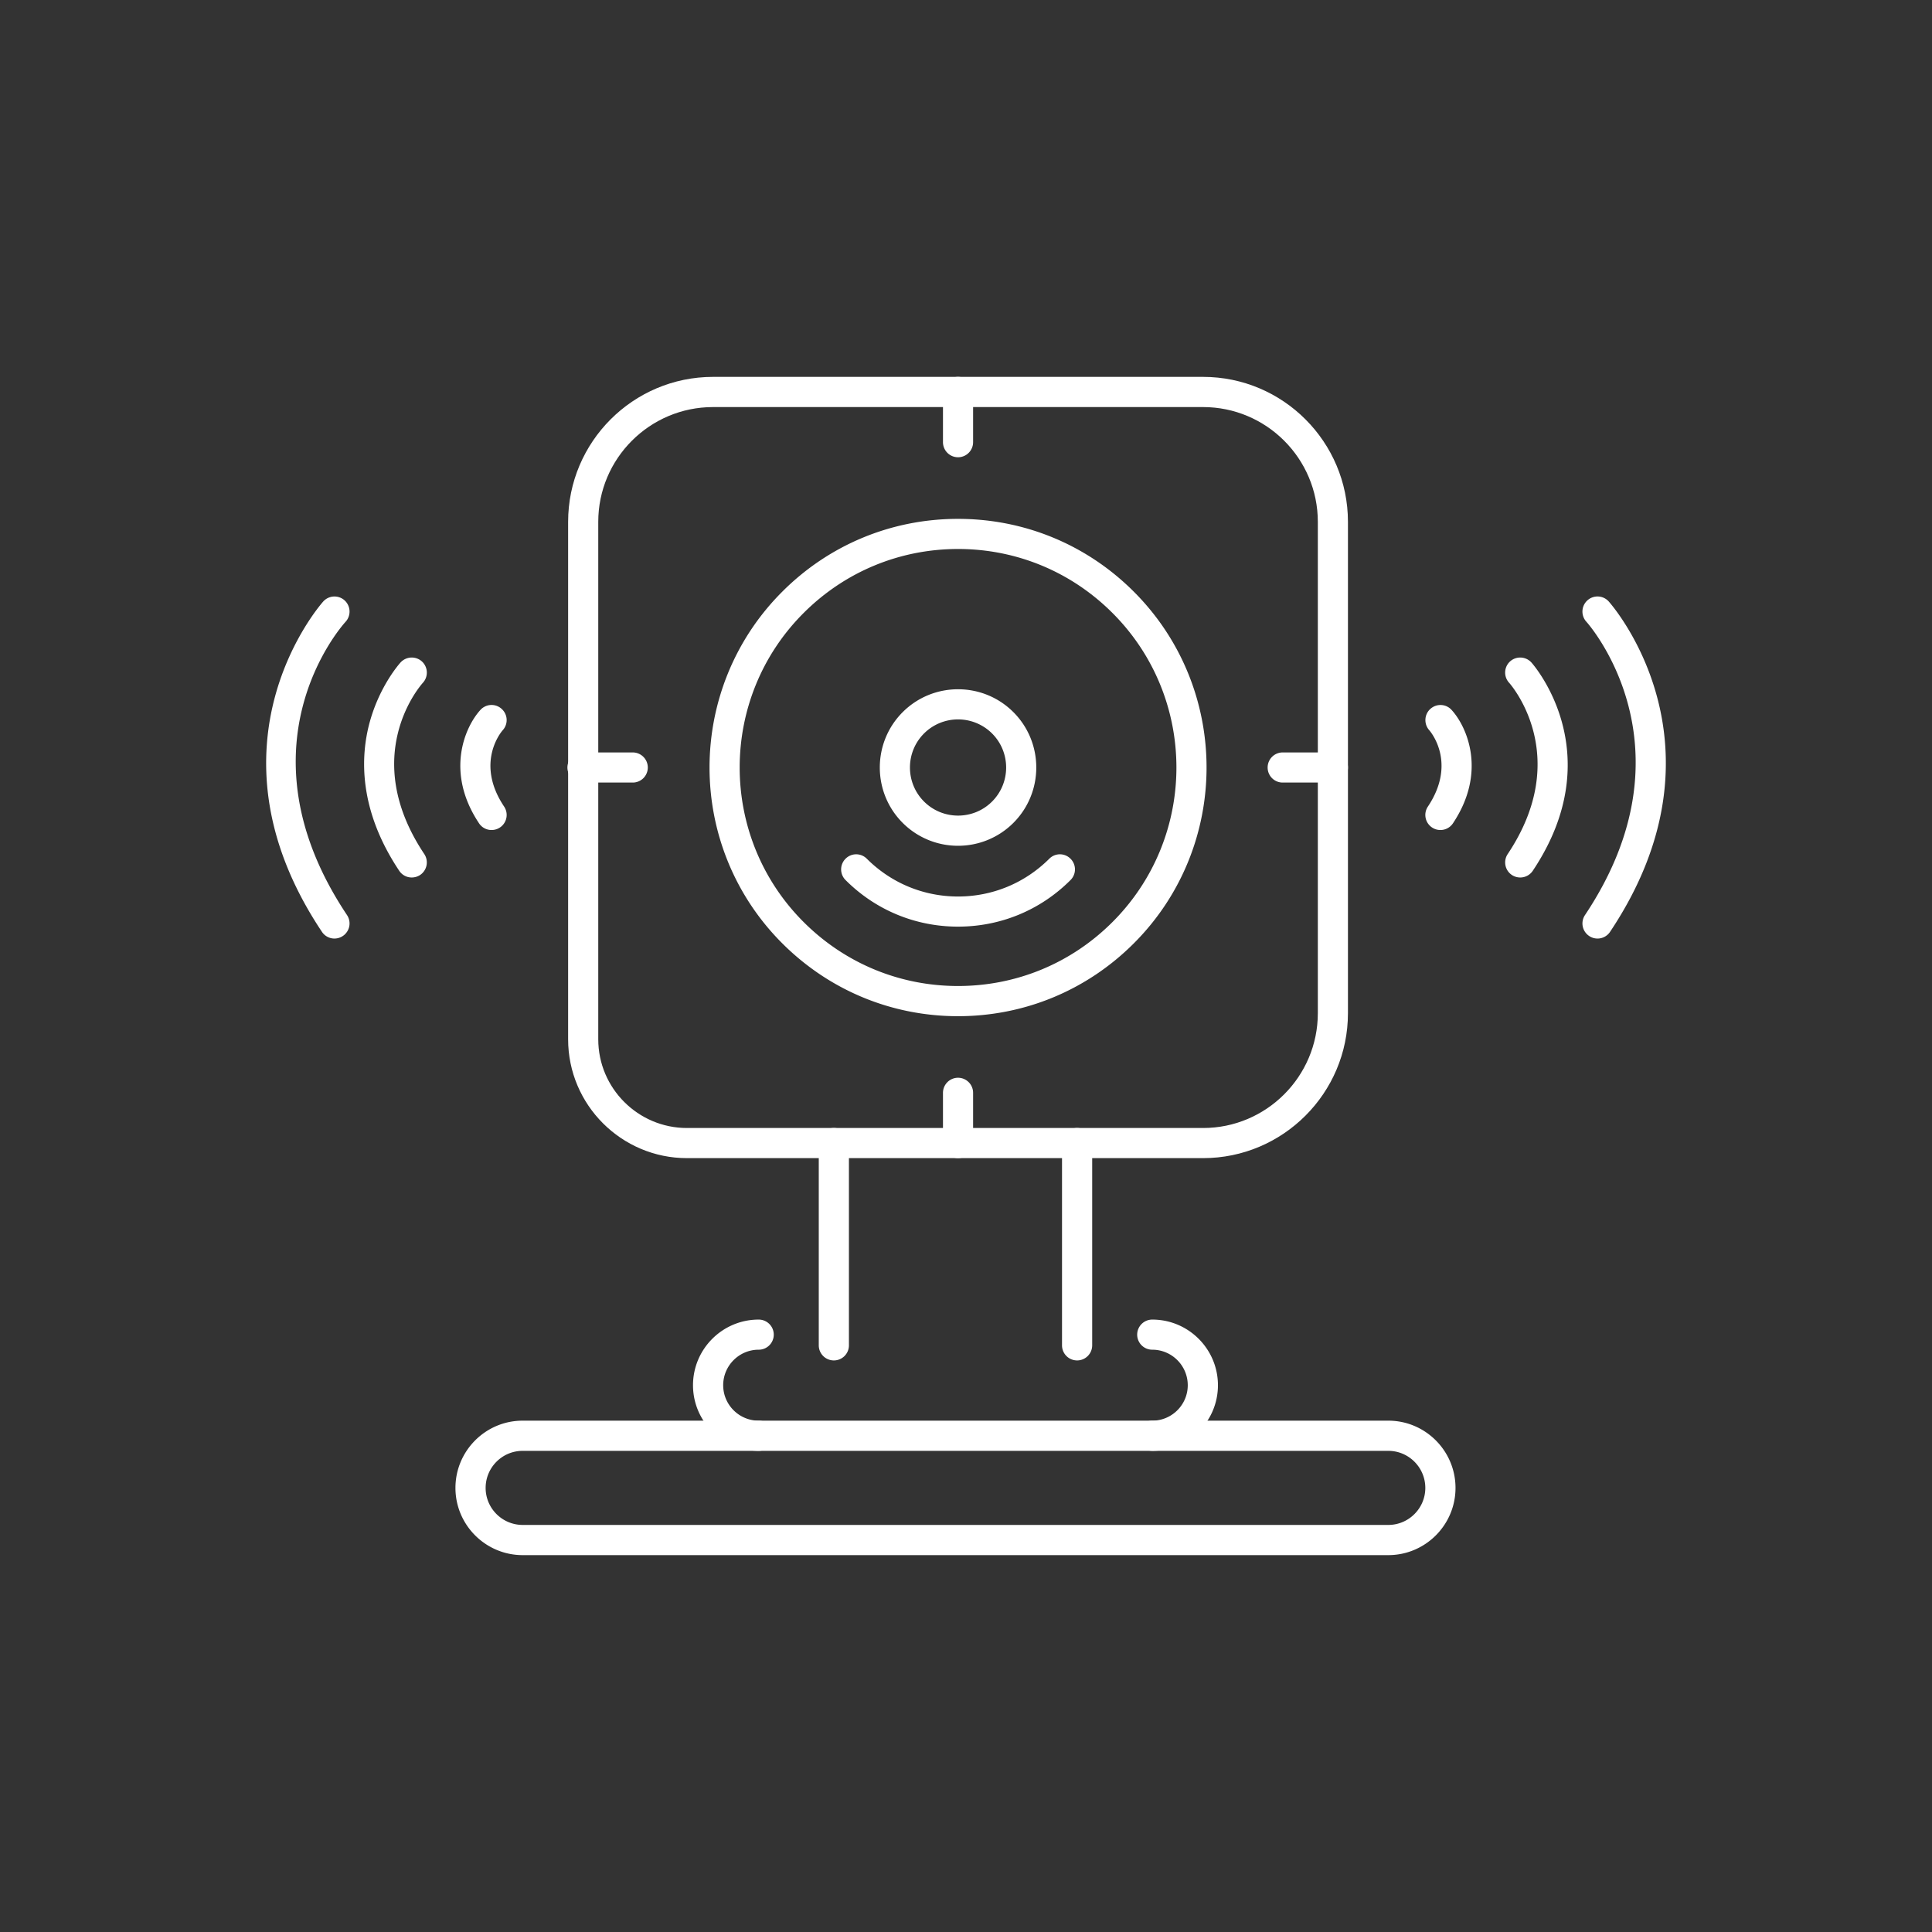
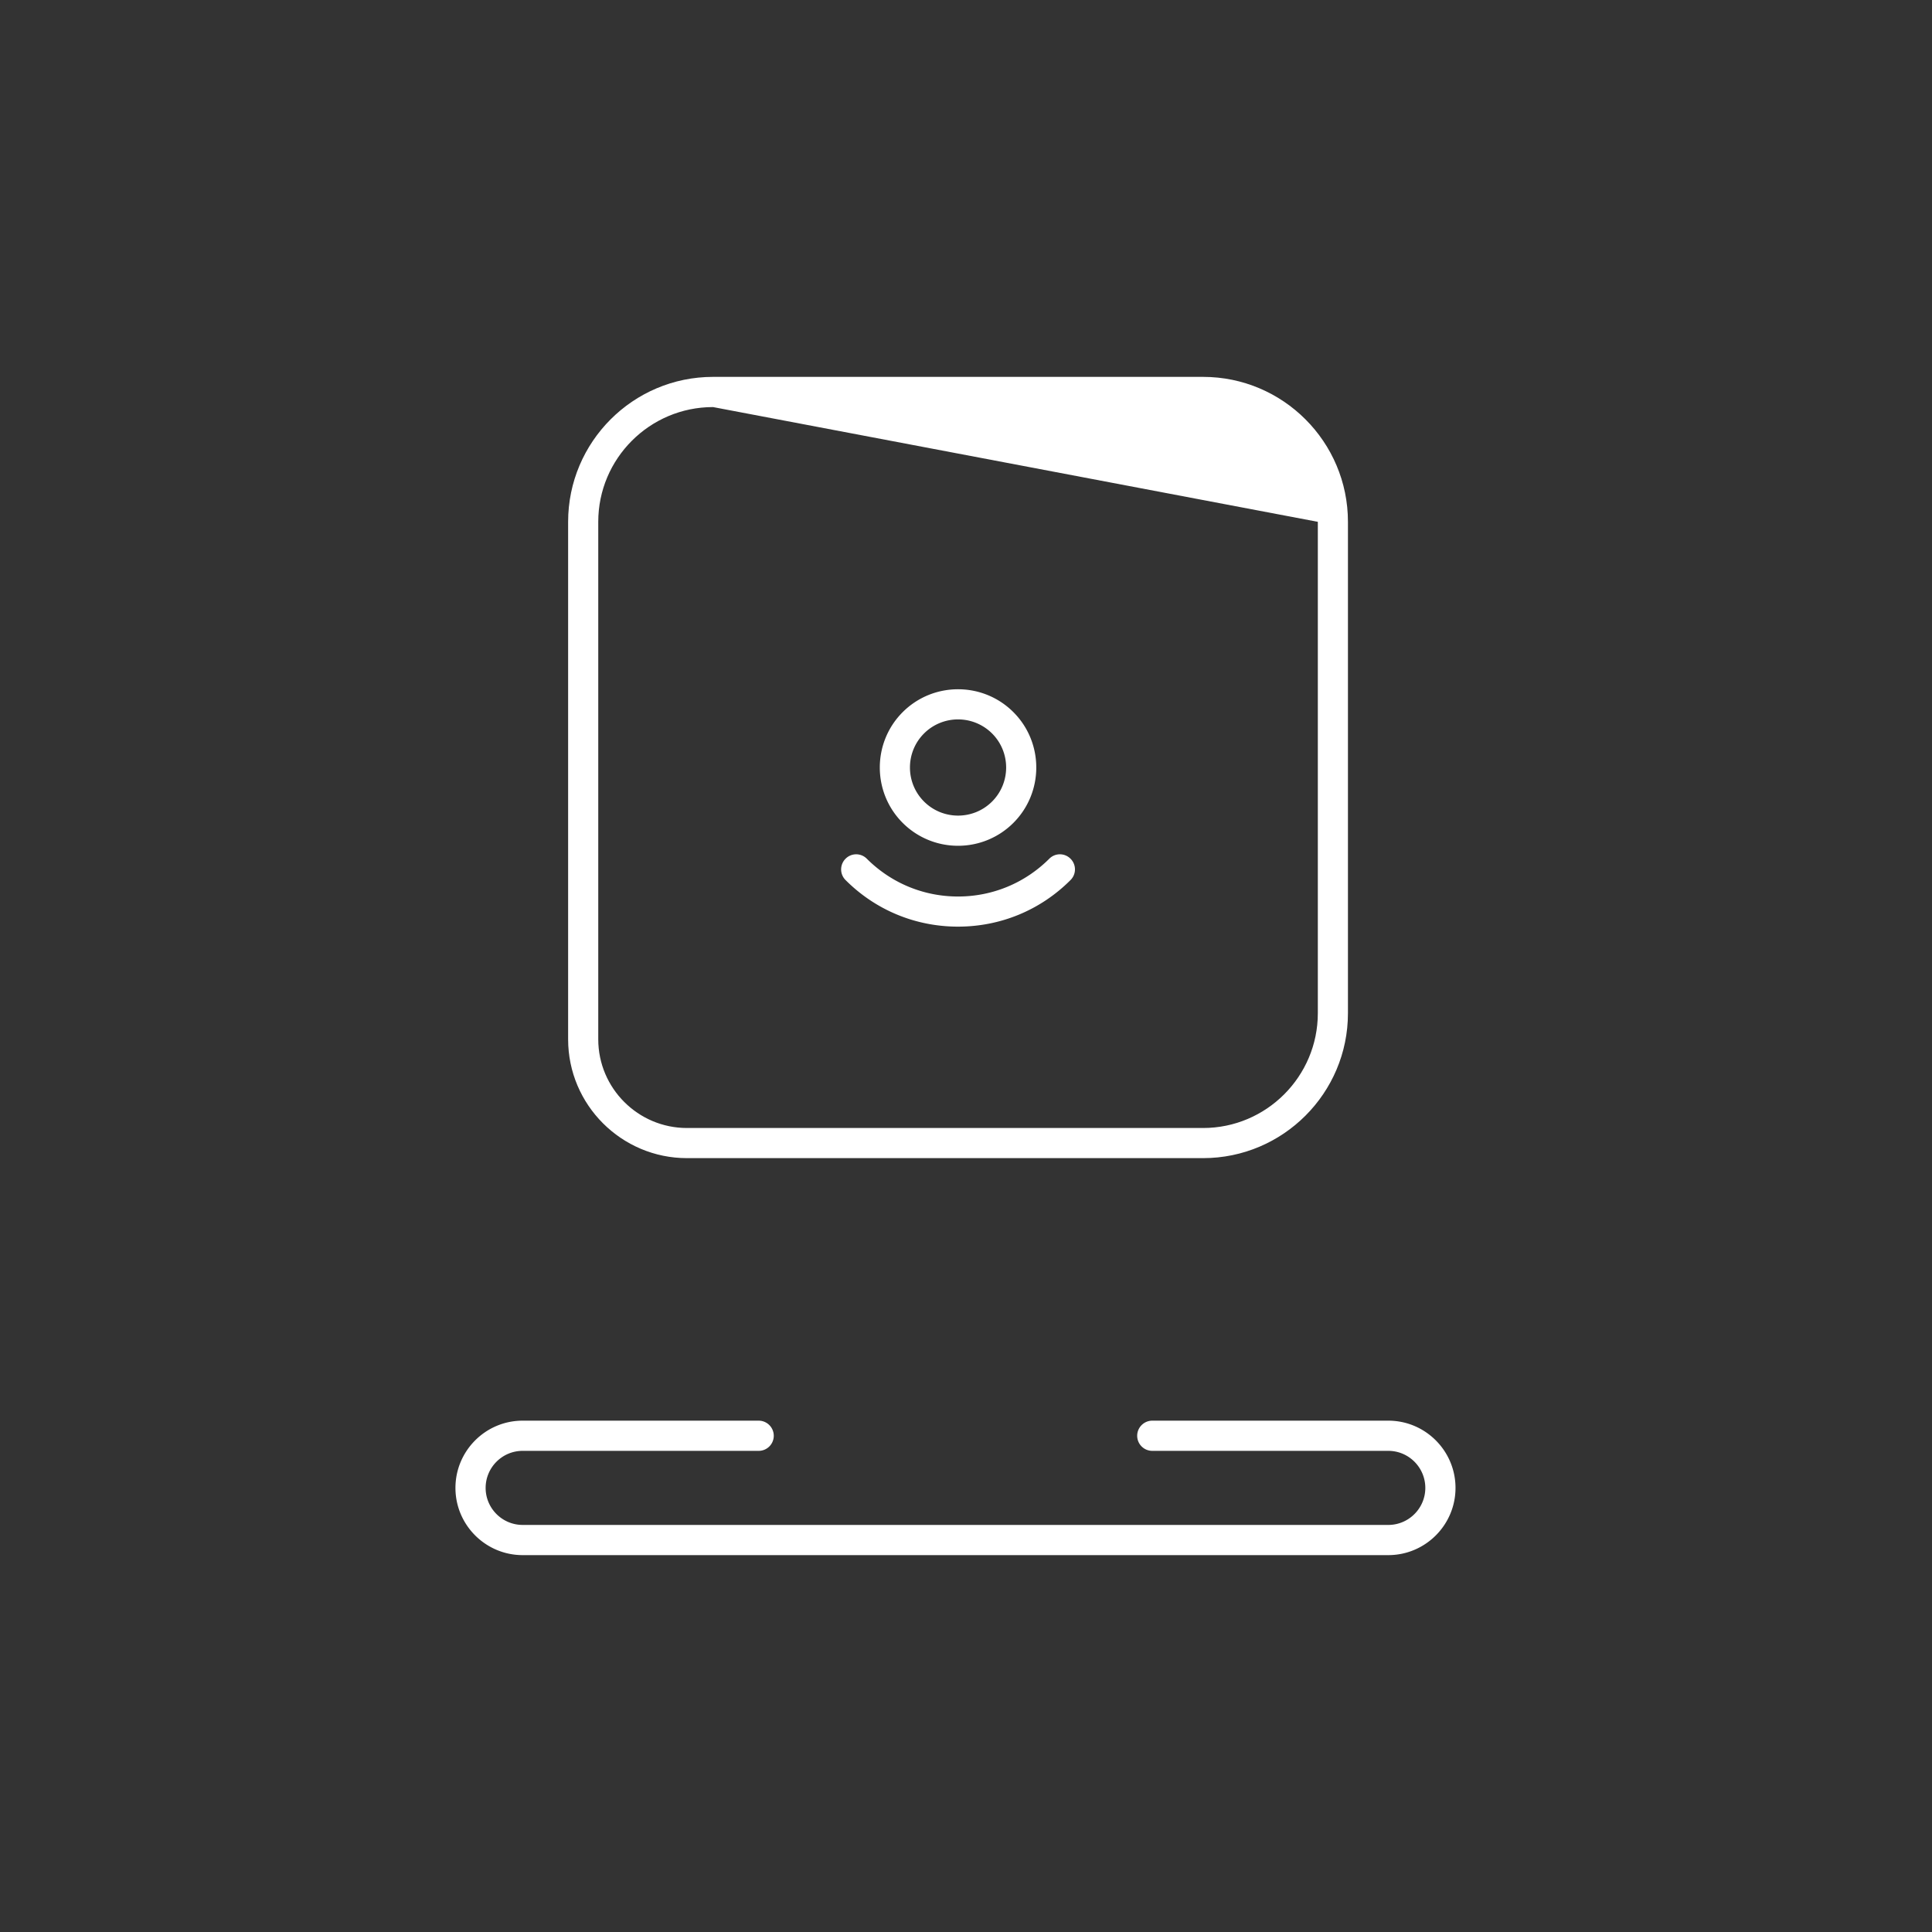
<svg xmlns="http://www.w3.org/2000/svg" width="500" height="500" version="1.0" viewBox="0 0 375 375">
  <rect x="0" y="0" width="375" height="375" fill="#333333" stroke="none" />
  <defs>
    <clipPath id="a">
      <path d="M110 73.125h152V225H110Zm0 0" />
    </clipPath>
    <clipPath id="b">
-       <path d="M183 73.125h6V89h-6Zm0 0" />
-     </clipPath>
+       </clipPath>
    <clipPath id="c">
      <path d="M88 275h195v26.875H88Zm0 0" />
    </clipPath>
  </defs>
-   <path fill="#fff" d="M310.07 182.172a2.86 2.86 0 0 1-1.613-.496 2.927 2.927 0 0 1-.816-4.055c21.87-32.762.5-56.703.277-56.937a2.931 2.931 0 0 1 .18-4.137 2.925 2.925 0 0 1 4.14.18c.242.265 24.672 27.601.274 64.14a2.91 2.91 0 0 1-2.442 1.305M295.078 170.32a2.95 2.95 0 0 1-1.625-.488 2.927 2.927 0 0 1-.805-4.066c12.809-19.196.403-33.098.274-33.239a2.927 2.927 0 0 1 .172-4.136 2.941 2.941 0 0 1 4.136.18c.16.167 15.622 17.476.278 40.452a2.922 2.922 0 0 1-2.43 1.297M279.582 161.105a2.923 2.923 0 0 1-2.43-4.55c5.688-8.524.477-14.582.254-14.836-1.058-1.2-.965-3.047.223-4.117 1.2-1.082 3.027-1 4.11.18 3.003 3.269 6.917 12.077.273 22.03a2.913 2.913 0 0 1-2.43 1.293M64.93 182.172a2.91 2.91 0 0 1-2.442-1.305c-24.398-36.539.032-63.875.274-64.14a2.936 2.936 0 0 1 4.14-.18 2.941 2.941 0 0 1 .18 4.137c-.945 1.03-21.48 24.355.277 56.937a2.932 2.932 0 0 1-2.43 4.55M79.922 170.32a2.907 2.907 0 0 1-2.43-1.297c-7.969-11.937-7.523-22.265-5.742-28.812 1.953-7.152 5.848-11.461 6.008-11.64a2.947 2.947 0 0 1 4.14-.18 2.933 2.933 0 0 1 .192 4.129c-.524.582-12.461 14.187.262 33.246a2.938 2.938 0 0 1-.805 4.066 2.97 2.97 0 0 1-1.625.488M95.418 161.105a2.898 2.898 0 0 1-2.43-1.292c-6.644-9.954-2.73-18.762.274-22.032a2.91 2.91 0 0 1 4.129-.168 2.918 2.918 0 0 1 .191 4.117c-.254.286-5.414 6.325.266 14.825a2.923 2.923 0 0 1-2.43 4.55M185.95 106.559c-11.321 0-21.966 4.418-29.977 12.43-16.536 16.53-16.536 43.433 0 59.968 8.011 8.012 18.656 12.426 29.976 12.426 11.336 0 21.988-4.414 29.992-12.426 16.536-16.535 16.536-43.437 0-59.969-8.004-8.011-18.656-12.43-29.992-12.43Zm0 90.683c-12.884 0-25-5.031-34.118-14.144-18.816-18.817-18.816-49.434 0-68.25 9.106-9.118 21.234-14.137 34.117-14.137 12.895 0 25.024 5.02 34.13 14.137 18.816 18.816 18.816 49.433 0 68.25-9.106 9.113-21.235 14.144-34.13 14.144" />
  <path fill="#fff" d="M185.95 139.637a9.328 9.328 0 0 0-6.598 2.73c-3.641 3.64-3.641 9.57 0 13.211 3.648 3.64 9.57 3.64 13.21 0 3.641-3.64 3.641-9.57 0-13.21a9.343 9.343 0 0 0-6.613-2.731Zm0 24.527a15.153 15.153 0 0 1-10.74-4.445c-5.92-5.922-5.92-15.57 0-21.492 5.923-5.922 15.567-5.922 21.49 0 5.921 5.921 5.921 15.57 0 21.492a15.16 15.16 0 0 1-10.75 4.445M185.96 179.86c-8.257 0-16.01-3.208-21.839-9.044a2.921 2.921 0 0 1 0-4.136 2.905 2.905 0 0 1 4.129 0c4.73 4.722 11.016 7.332 17.71 7.332 6.688 0 12.97-2.61 17.704-7.332a2.9 2.9 0 0 1 4.125 0 2.914 2.914 0 0 1 0 4.136c-5.824 5.836-13.582 9.043-21.828 9.043" />
  <g clip-path="url(#a)">
-     <path fill="#fff" d="M138.398 79.012c-12.28 0-22.277 9.984-22.277 22.273V201.73c0 9.489 7.727 17.215 17.215 17.215h100.18c12.277 0 22.273-9.996 22.273-22.277v-95.383c0-12.289-9.996-22.273-22.273-22.273Zm95.118 145.781h-100.18c-12.715 0-23.063-10.348-23.063-23.063V101.285c0-15.515 12.618-28.133 28.125-28.133h95.118c15.515 0 28.12 12.618 28.12 28.133v95.383c0 15.504-12.605 28.125-28.12 28.125" />
+     <path fill="#fff" d="M138.398 79.012c-12.28 0-22.277 9.984-22.277 22.273V201.73c0 9.489 7.727 17.215 17.215 17.215h100.18c12.277 0 22.273-9.996 22.273-22.277v-95.383Zm95.118 145.781h-100.18c-12.715 0-23.063-10.348-23.063-23.063V101.285c0-15.515 12.618-28.133 28.125-28.133h95.118c15.515 0 28.12 12.618 28.12 28.133v95.383c0 15.504-12.605 28.125-28.12 28.125" />
  </g>
  <g clip-path="url(#b)">
    <path fill="#fff" d="M185.95 88.754a2.926 2.926 0 0 1-2.919-2.93v-9.742a2.926 2.926 0 0 1 2.918-2.93 2.928 2.928 0 0 1 2.93 2.93v9.742a2.928 2.928 0 0 1-2.93 2.93" />
  </g>
-   <path fill="#fff" d="M185.95 224.793a2.92 2.92 0 0 1-2.919-2.93v-9.742a2.926 2.926 0 0 1 2.918-2.93 2.928 2.928 0 0 1 2.93 2.93v9.742a2.923 2.923 0 0 1-2.93 2.93M258.719 151.895h-9.742a2.918 2.918 0 0 1-2.93-2.918 2.923 2.923 0 0 1 2.93-2.93h9.742a2.92 2.92 0 0 1 2.918 2.93 2.916 2.916 0 0 1-2.918 2.918M122.809 151.895h-9.743a2.926 2.926 0 0 1-2.93-2.918 2.93 2.93 0 0 1 2.93-2.93h9.743a2.93 2.93 0 0 1 2.93 2.93 2.926 2.926 0 0 1-2.93 2.918M223.656 281.61h-76.398c-7.024 0-12.746-5.72-12.746-12.735 0-7.035 5.722-12.746 12.746-12.746a2.928 2.928 0 0 1 2.93 2.93 2.926 2.926 0 0 1-2.93 2.918c-3.797 0-6.887 3.097-6.887 6.898 0 3.79 3.09 6.875 6.887 6.875h76.398c3.801 0 6.887-3.086 6.887-6.875 0-3.8-3.086-6.898-6.887-6.898a2.926 2.926 0 0 1-2.93-2.918 2.928 2.928 0 0 1 2.93-2.93c7.024 0 12.746 5.71 12.746 12.746 0 7.016-5.722 12.734-12.746 12.734" />
-   <path fill="#fff" d="M161.852 264.059a2.93 2.93 0 0 1-2.93-2.93v-39.266a2.926 2.926 0 0 1 2.93-2.918 2.922 2.922 0 0 1 2.925 2.918v39.266a2.927 2.927 0 0 1-2.925 2.93M209.063 264.059a2.927 2.927 0 0 1-2.926-2.93v-39.266a2.922 2.922 0 0 1 2.925-2.918 2.926 2.926 0 0 1 2.93 2.918v39.266a2.93 2.93 0 0 1-2.93 2.93" />
  <g clip-path="url(#c)">
    <path fill="#fff" d="M269.469 301.848H101.445c-7.195 0-13.043-5.86-13.043-13.043 0-7.196 5.848-13.055 13.043-13.055h45.813a2.936 2.936 0 0 1 2.93 2.93 2.928 2.928 0 0 1-2.93 2.93h-45.813c-3.957 0-7.183 3.226-7.183 7.195 0 3.957 3.226 7.183 7.183 7.183H269.47c3.957 0 7.183-3.226 7.183-7.183 0-3.97-3.226-7.196-7.183-7.196h-45.813a2.928 2.928 0 0 1-2.93-2.93 2.936 2.936 0 0 1 2.93-2.929h45.813c7.195 0 13.043 5.86 13.043 13.055 0 7.183-5.848 13.043-13.043 13.043" />
  </g>
</svg>